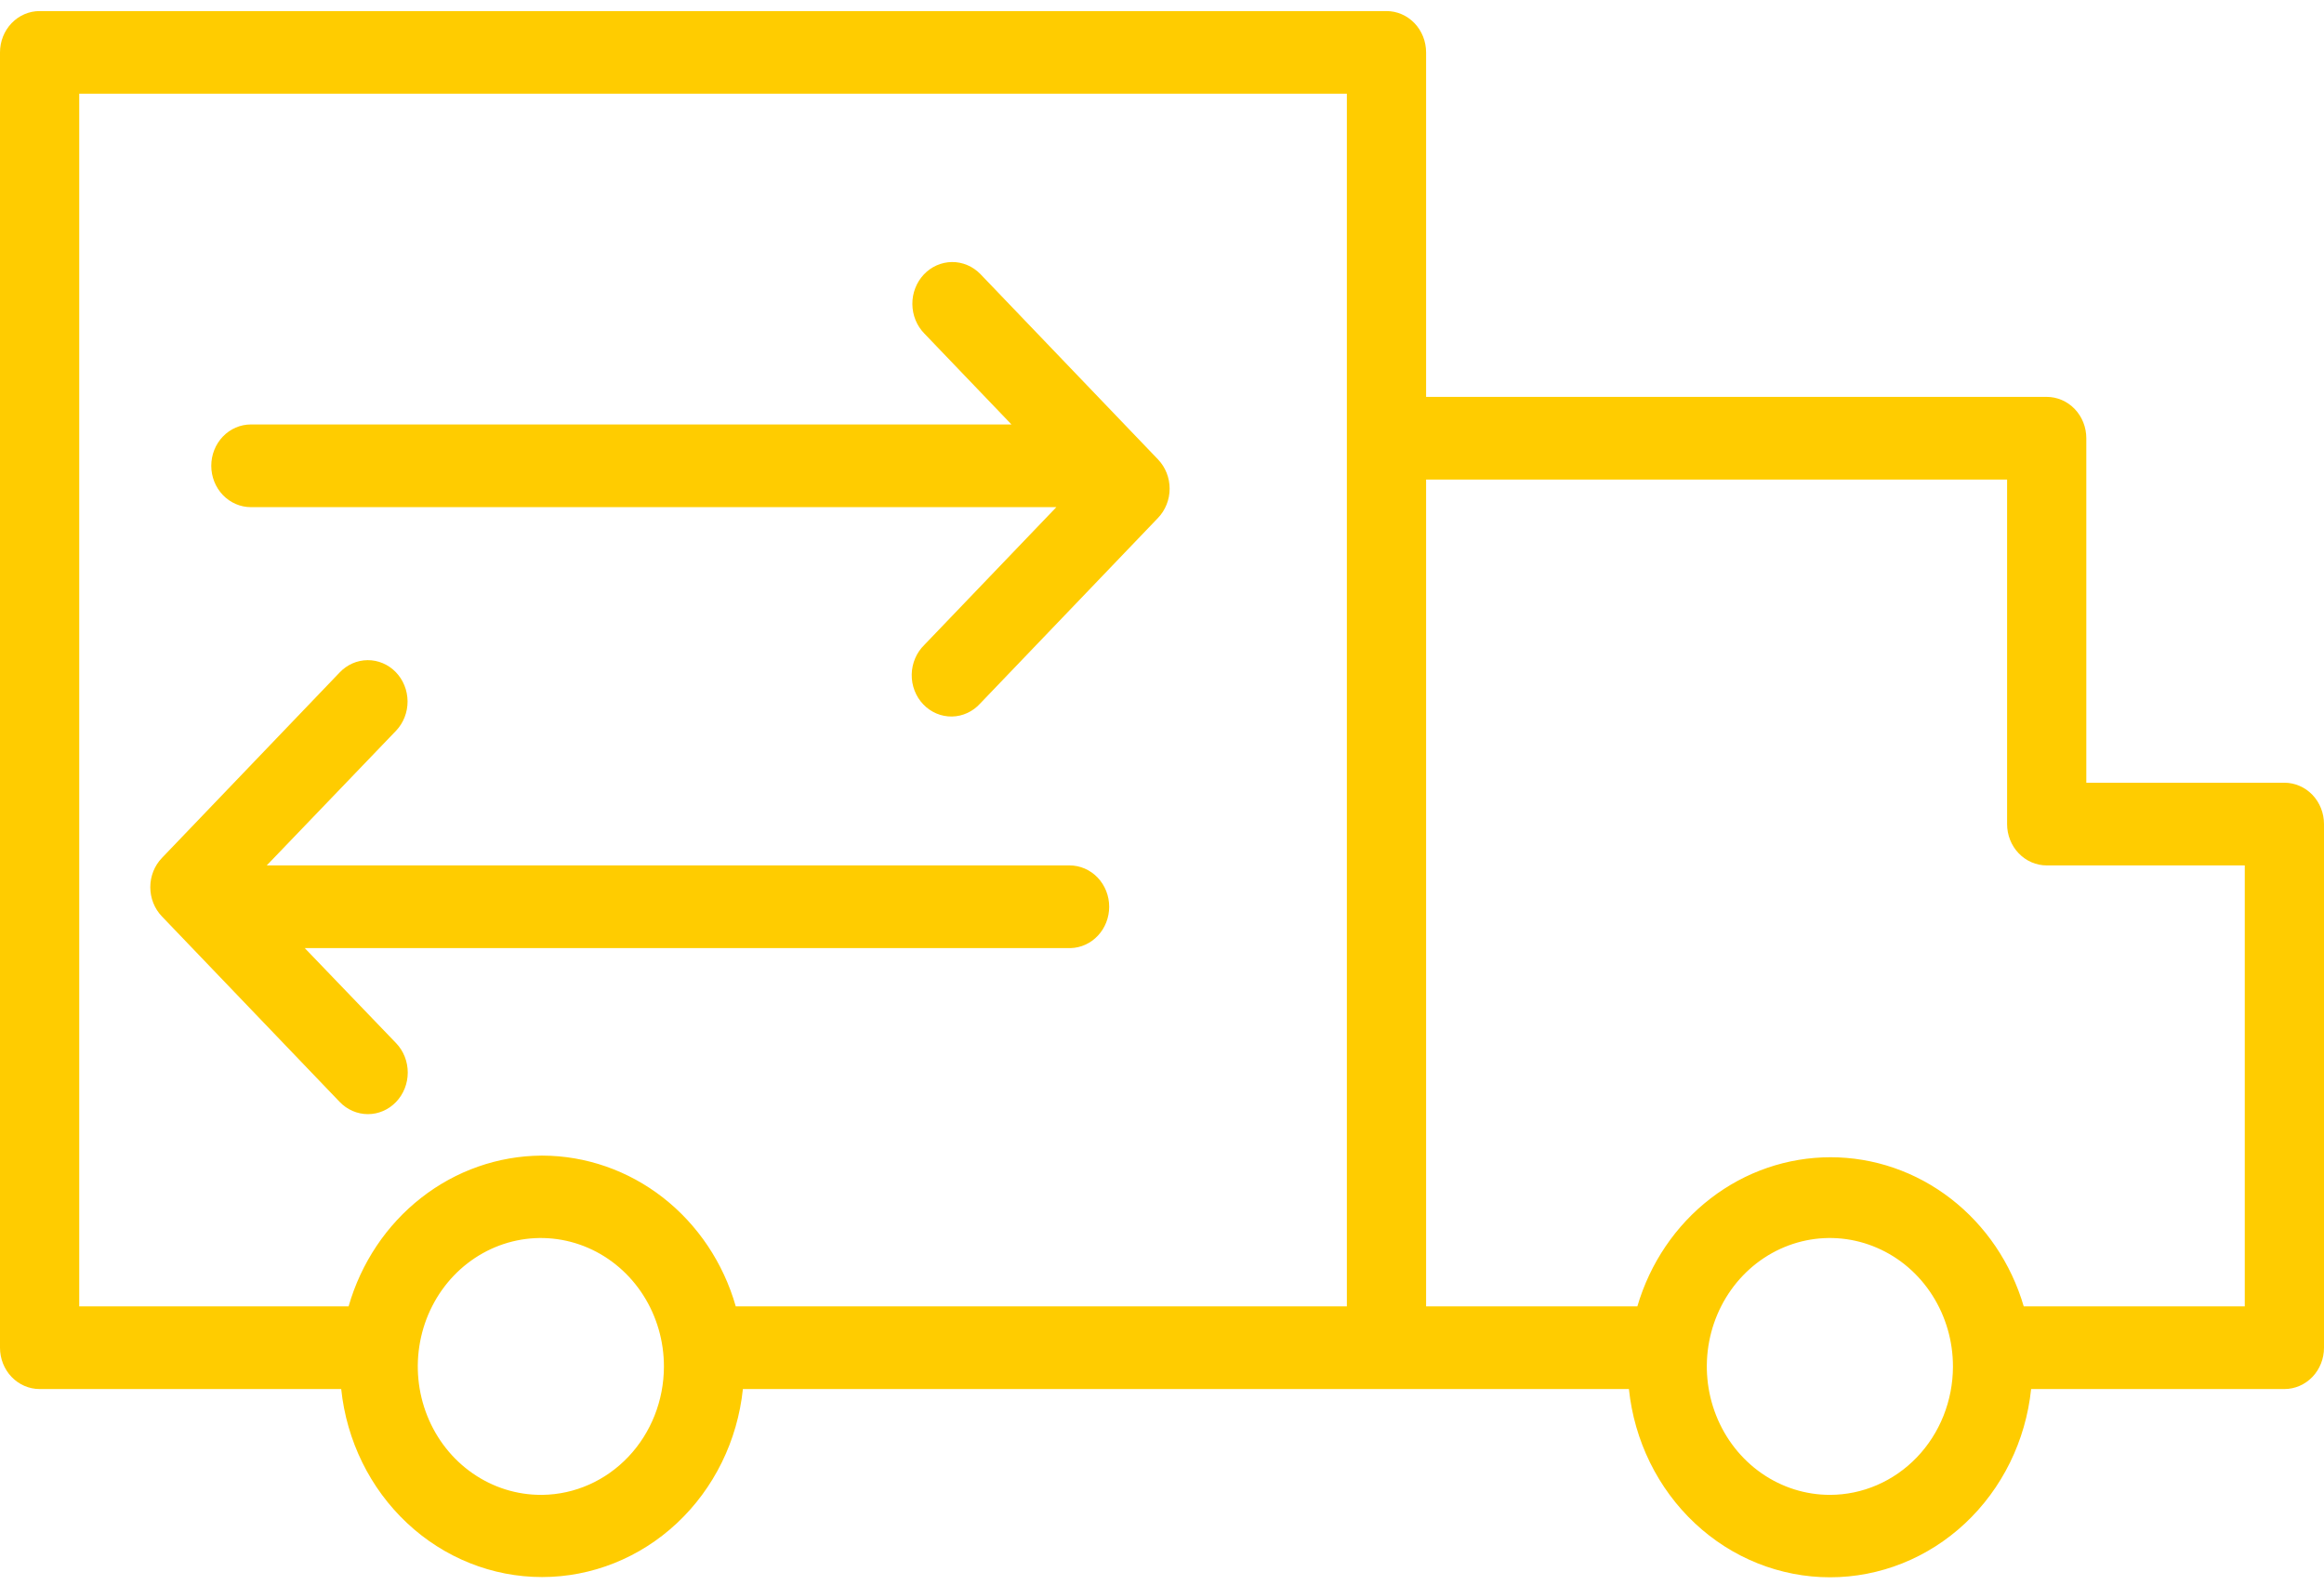
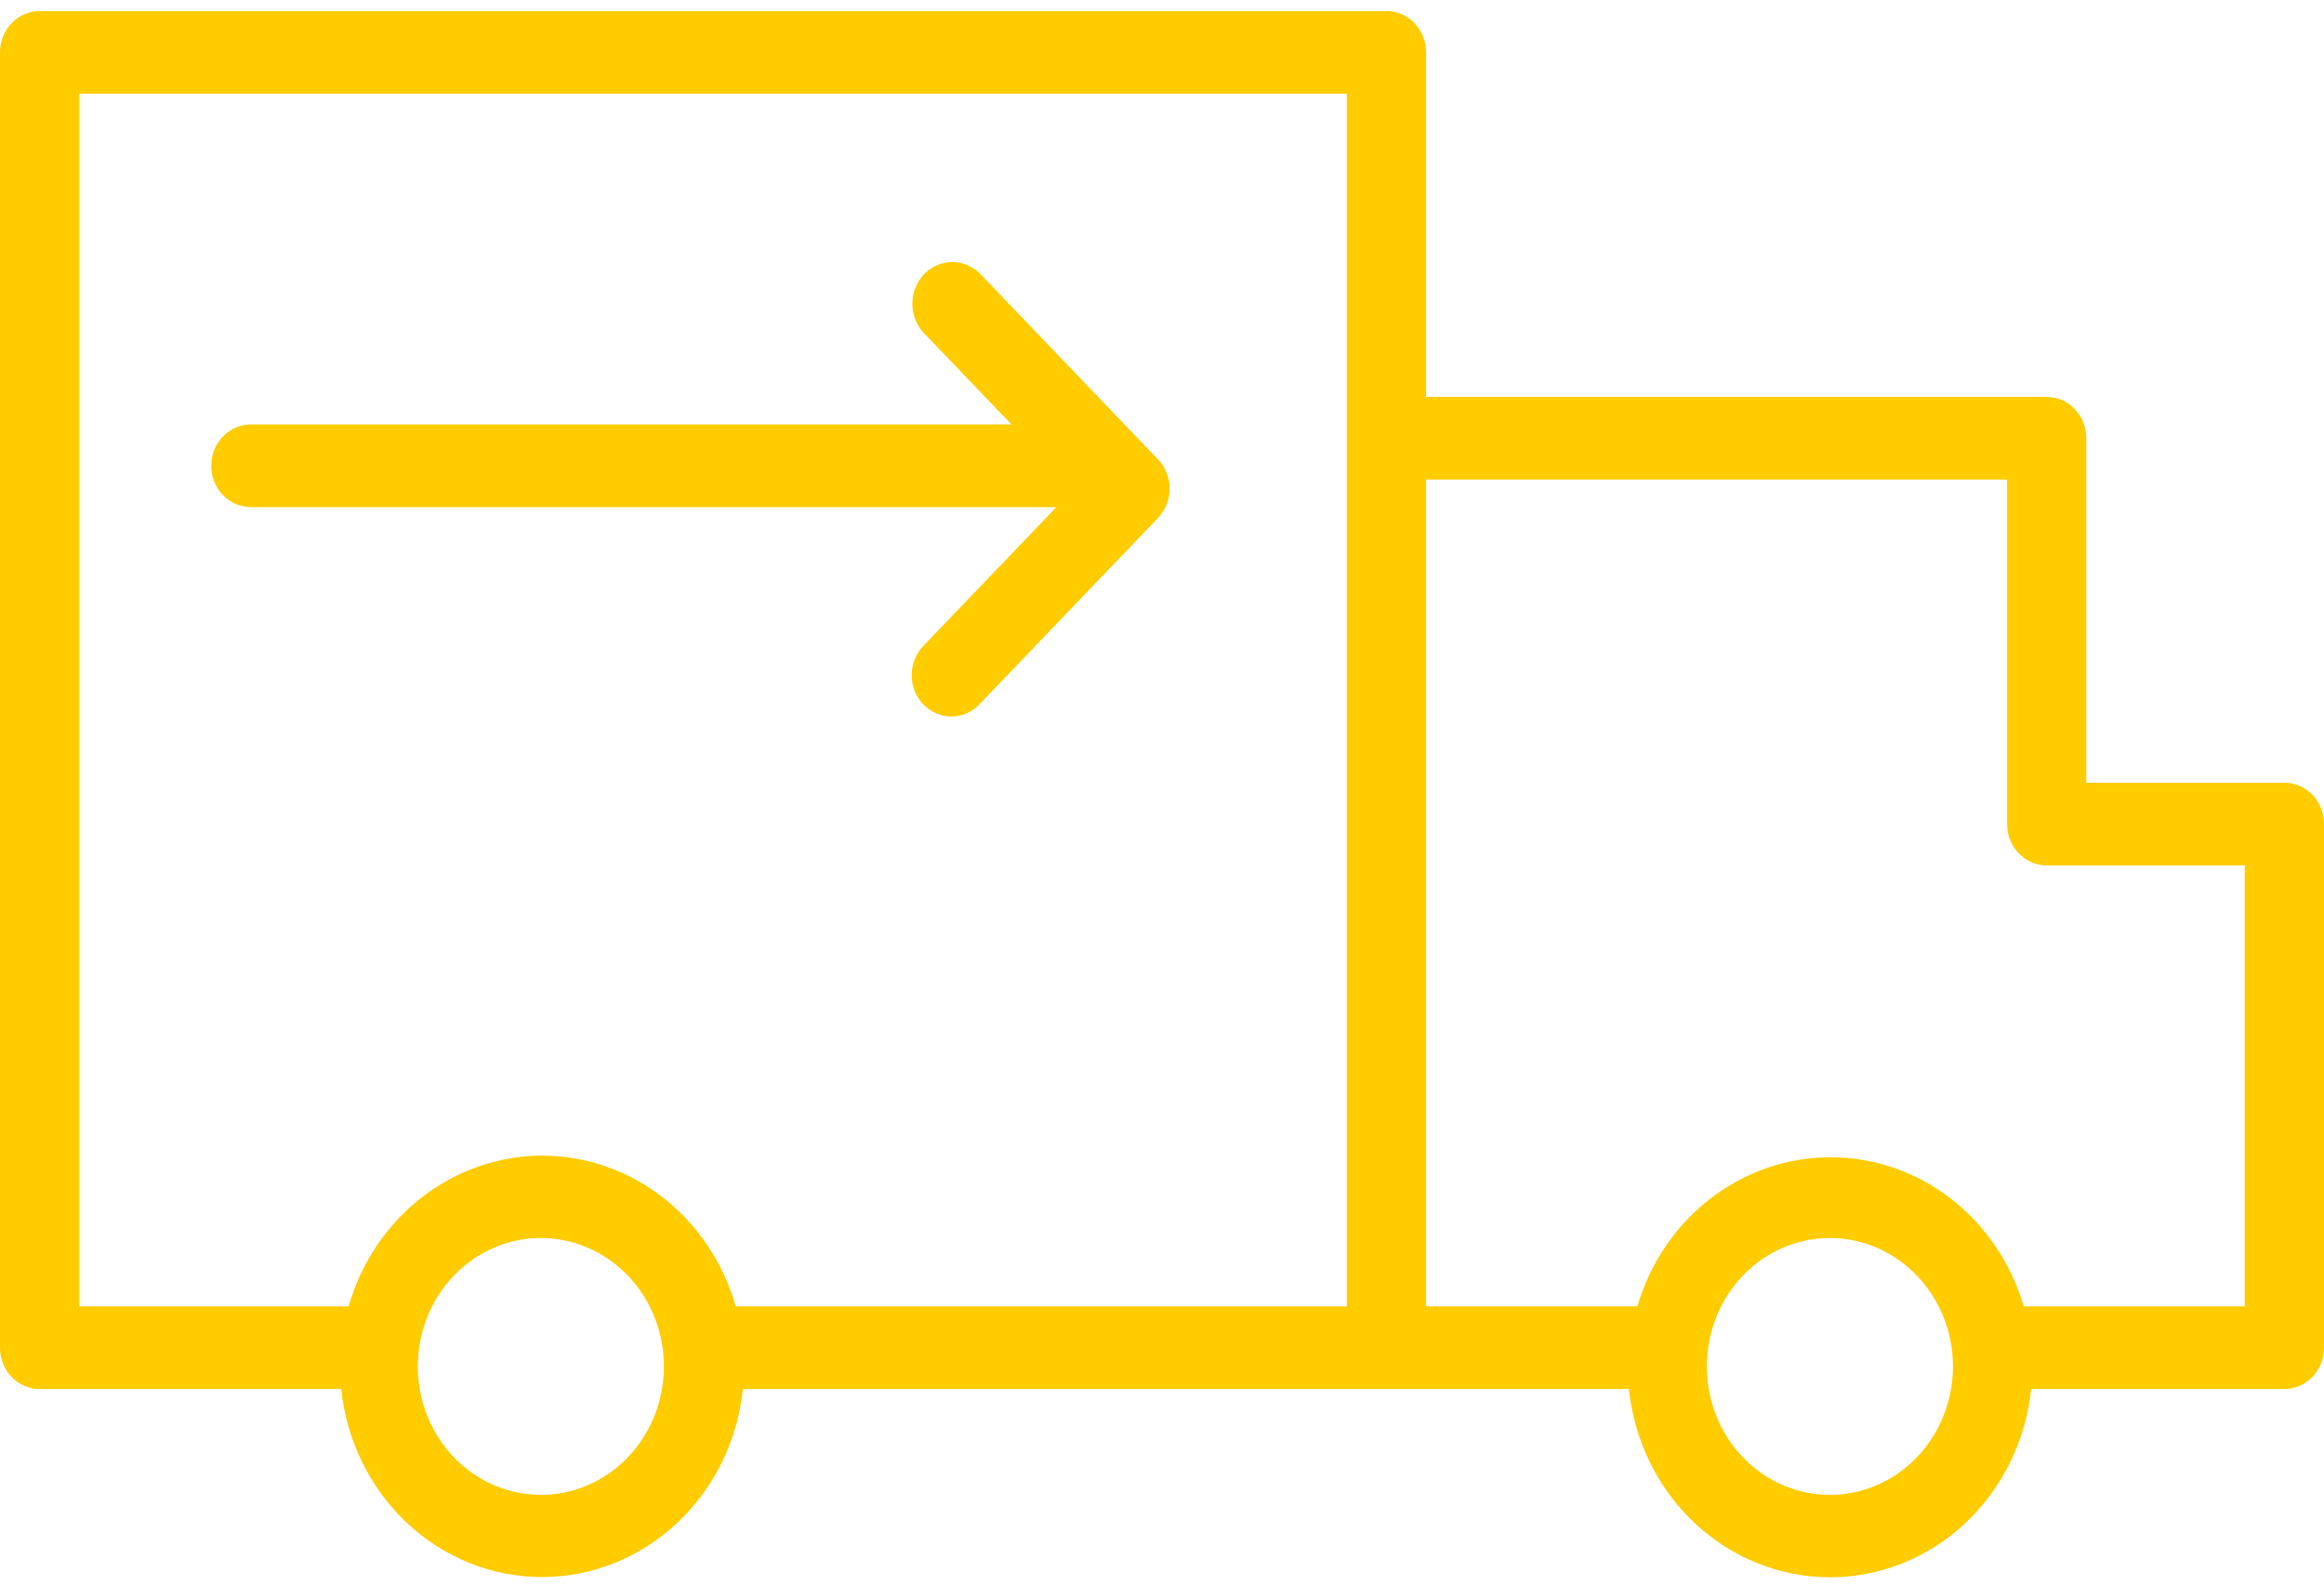
<svg xmlns="http://www.w3.org/2000/svg" width="88" height="60" viewBox="0 0 88 60" fill="none">
  <path d="M86.5 29.638H79V16.594C79 16.178 78.842 15.78 78.561 15.487C78.279 15.193 77.898 15.028 77.5 15.028H54V1.984C54 1.569 53.842 1.171 53.561 0.877C53.279 0.584 52.898 0.419 52.5 0.419H1.5C1.102 0.419 0.721 0.584 0.439 0.877C0.158 1.171 0 1.569 0 1.984V51.031C0 51.446 0.158 51.844 0.439 52.138C0.721 52.431 1.102 52.596 1.5 52.596H12.92C13.124 54.552 14.013 56.36 15.417 57.674C16.82 58.988 18.64 59.715 20.525 59.715C22.41 59.715 24.23 58.988 25.633 57.674C27.037 56.36 27.926 54.552 28.13 52.596H61.68C61.884 54.555 62.775 56.365 64.18 57.681C65.585 58.997 67.407 59.724 69.295 59.724C71.183 59.724 73.004 58.997 74.41 57.681C75.815 56.365 76.706 54.555 76.91 52.596H86.5C86.898 52.596 87.279 52.431 87.561 52.138C87.842 51.844 88 51.446 88 51.031V31.203C88 30.788 87.842 30.39 87.561 30.096C87.279 29.803 86.898 29.638 86.5 29.638ZM20.5 56.603C19.577 56.607 18.674 56.325 17.905 55.793C17.135 55.261 16.535 54.502 16.18 53.613C15.824 52.724 15.729 51.746 15.908 50.801C16.086 49.856 16.529 48.987 17.181 48.305C17.833 47.624 18.665 47.159 19.57 46.971C20.475 46.783 21.413 46.88 22.266 47.249C23.118 47.618 23.846 48.242 24.358 49.044C24.87 49.846 25.142 50.788 25.14 51.751C25.137 53.028 24.654 54.253 23.793 55.161C22.932 56.069 21.764 56.587 20.54 56.603H20.5ZM20.5 43.757C18.858 43.768 17.262 44.328 15.948 45.356C14.634 46.383 13.671 47.824 13.2 49.465H3V3.549H51V49.465H27.86C27.39 47.819 26.423 46.376 25.105 45.347C23.787 44.319 22.186 43.762 20.54 43.757H20.5ZM69.29 56.603C68.368 56.603 67.467 56.318 66.7 55.783C65.933 55.248 65.336 54.488 64.984 53.599C64.631 52.71 64.54 51.731 64.72 50.788C64.901 49.844 65.346 48.978 65.998 48.298C66.651 47.618 67.482 47.156 68.387 46.969C69.292 46.783 70.229 46.881 71.08 47.251C71.932 47.62 72.659 48.245 73.169 49.046C73.68 49.847 73.952 50.788 73.95 51.751C73.947 53.039 73.455 54.273 72.582 55.183C71.708 56.092 70.524 56.603 69.29 56.603ZM85 49.465H76.63C76.151 47.831 75.181 46.4 73.864 45.384C72.548 44.367 70.953 43.819 69.315 43.819C67.677 43.819 66.082 44.367 64.766 45.384C63.449 46.4 62.479 47.831 62 49.465H54V18.159H76V31.203C76 31.618 76.158 32.017 76.439 32.31C76.721 32.604 77.102 32.769 77.5 32.769H85V49.465Z" fill="#FFCC00" />
  <path d="M9.5 19.203H40L35 24.42C34.853 24.564 34.734 24.736 34.653 24.928C34.571 25.12 34.526 25.328 34.523 25.538C34.519 25.748 34.556 25.957 34.632 26.152C34.707 26.347 34.819 26.524 34.962 26.672C35.104 26.821 35.274 26.938 35.461 27.017C35.648 27.096 35.848 27.134 36.049 27.131C36.251 27.127 36.449 27.081 36.633 26.995C36.817 26.91 36.983 26.786 37.12 26.633L43.85 19.61C44.131 19.316 44.289 18.918 44.289 18.503C44.289 18.089 44.131 17.691 43.85 17.397L37.12 10.374C36.978 10.229 36.81 10.114 36.626 10.037C36.442 9.959 36.245 9.92 36.046 9.922C35.847 9.924 35.651 9.967 35.468 10.048C35.285 10.129 35.119 10.247 34.98 10.395C34.841 10.543 34.731 10.718 34.657 10.911C34.582 11.103 34.545 11.309 34.547 11.516C34.549 11.723 34.59 11.928 34.667 12.119C34.745 12.31 34.858 12.483 35 12.628L38.3 16.072H9.5C9.102 16.072 8.721 16.237 8.439 16.53C8.158 16.824 8 17.222 8 17.637C8 18.052 8.158 18.451 8.439 18.744C8.721 19.038 9.102 19.203 9.5 19.203Z" fill="#FFCC00" />
-   <path d="M42 34.334C42 33.919 41.842 33.521 41.561 33.227C41.279 32.934 40.898 32.769 40.5 32.769H10.1L15 27.666C15.139 27.519 15.248 27.346 15.322 27.155C15.397 26.964 15.434 26.76 15.433 26.554C15.431 26.348 15.391 26.144 15.314 25.955C15.237 25.765 15.126 25.593 14.985 25.448C14.845 25.304 14.678 25.189 14.495 25.112C14.312 25.035 14.117 24.995 13.919 24.997C13.722 24.998 13.527 25.04 13.345 25.12C13.164 25.201 12.999 25.317 12.86 25.464L6.13 32.487C5.849 32.781 5.691 33.178 5.691 33.593C5.691 34.008 5.849 34.406 6.13 34.699L12.86 41.722C13.143 42.019 13.526 42.185 13.927 42.187C14.327 42.188 14.711 42.023 14.995 41.728C15.279 41.433 15.439 41.033 15.44 40.615C15.441 40.197 15.283 39.796 15 39.5L11.54 35.9H40.54C40.931 35.889 41.302 35.719 41.575 35.426C41.848 35.134 42 34.742 42 34.334Z" fill="#FFCC00" />
</svg>